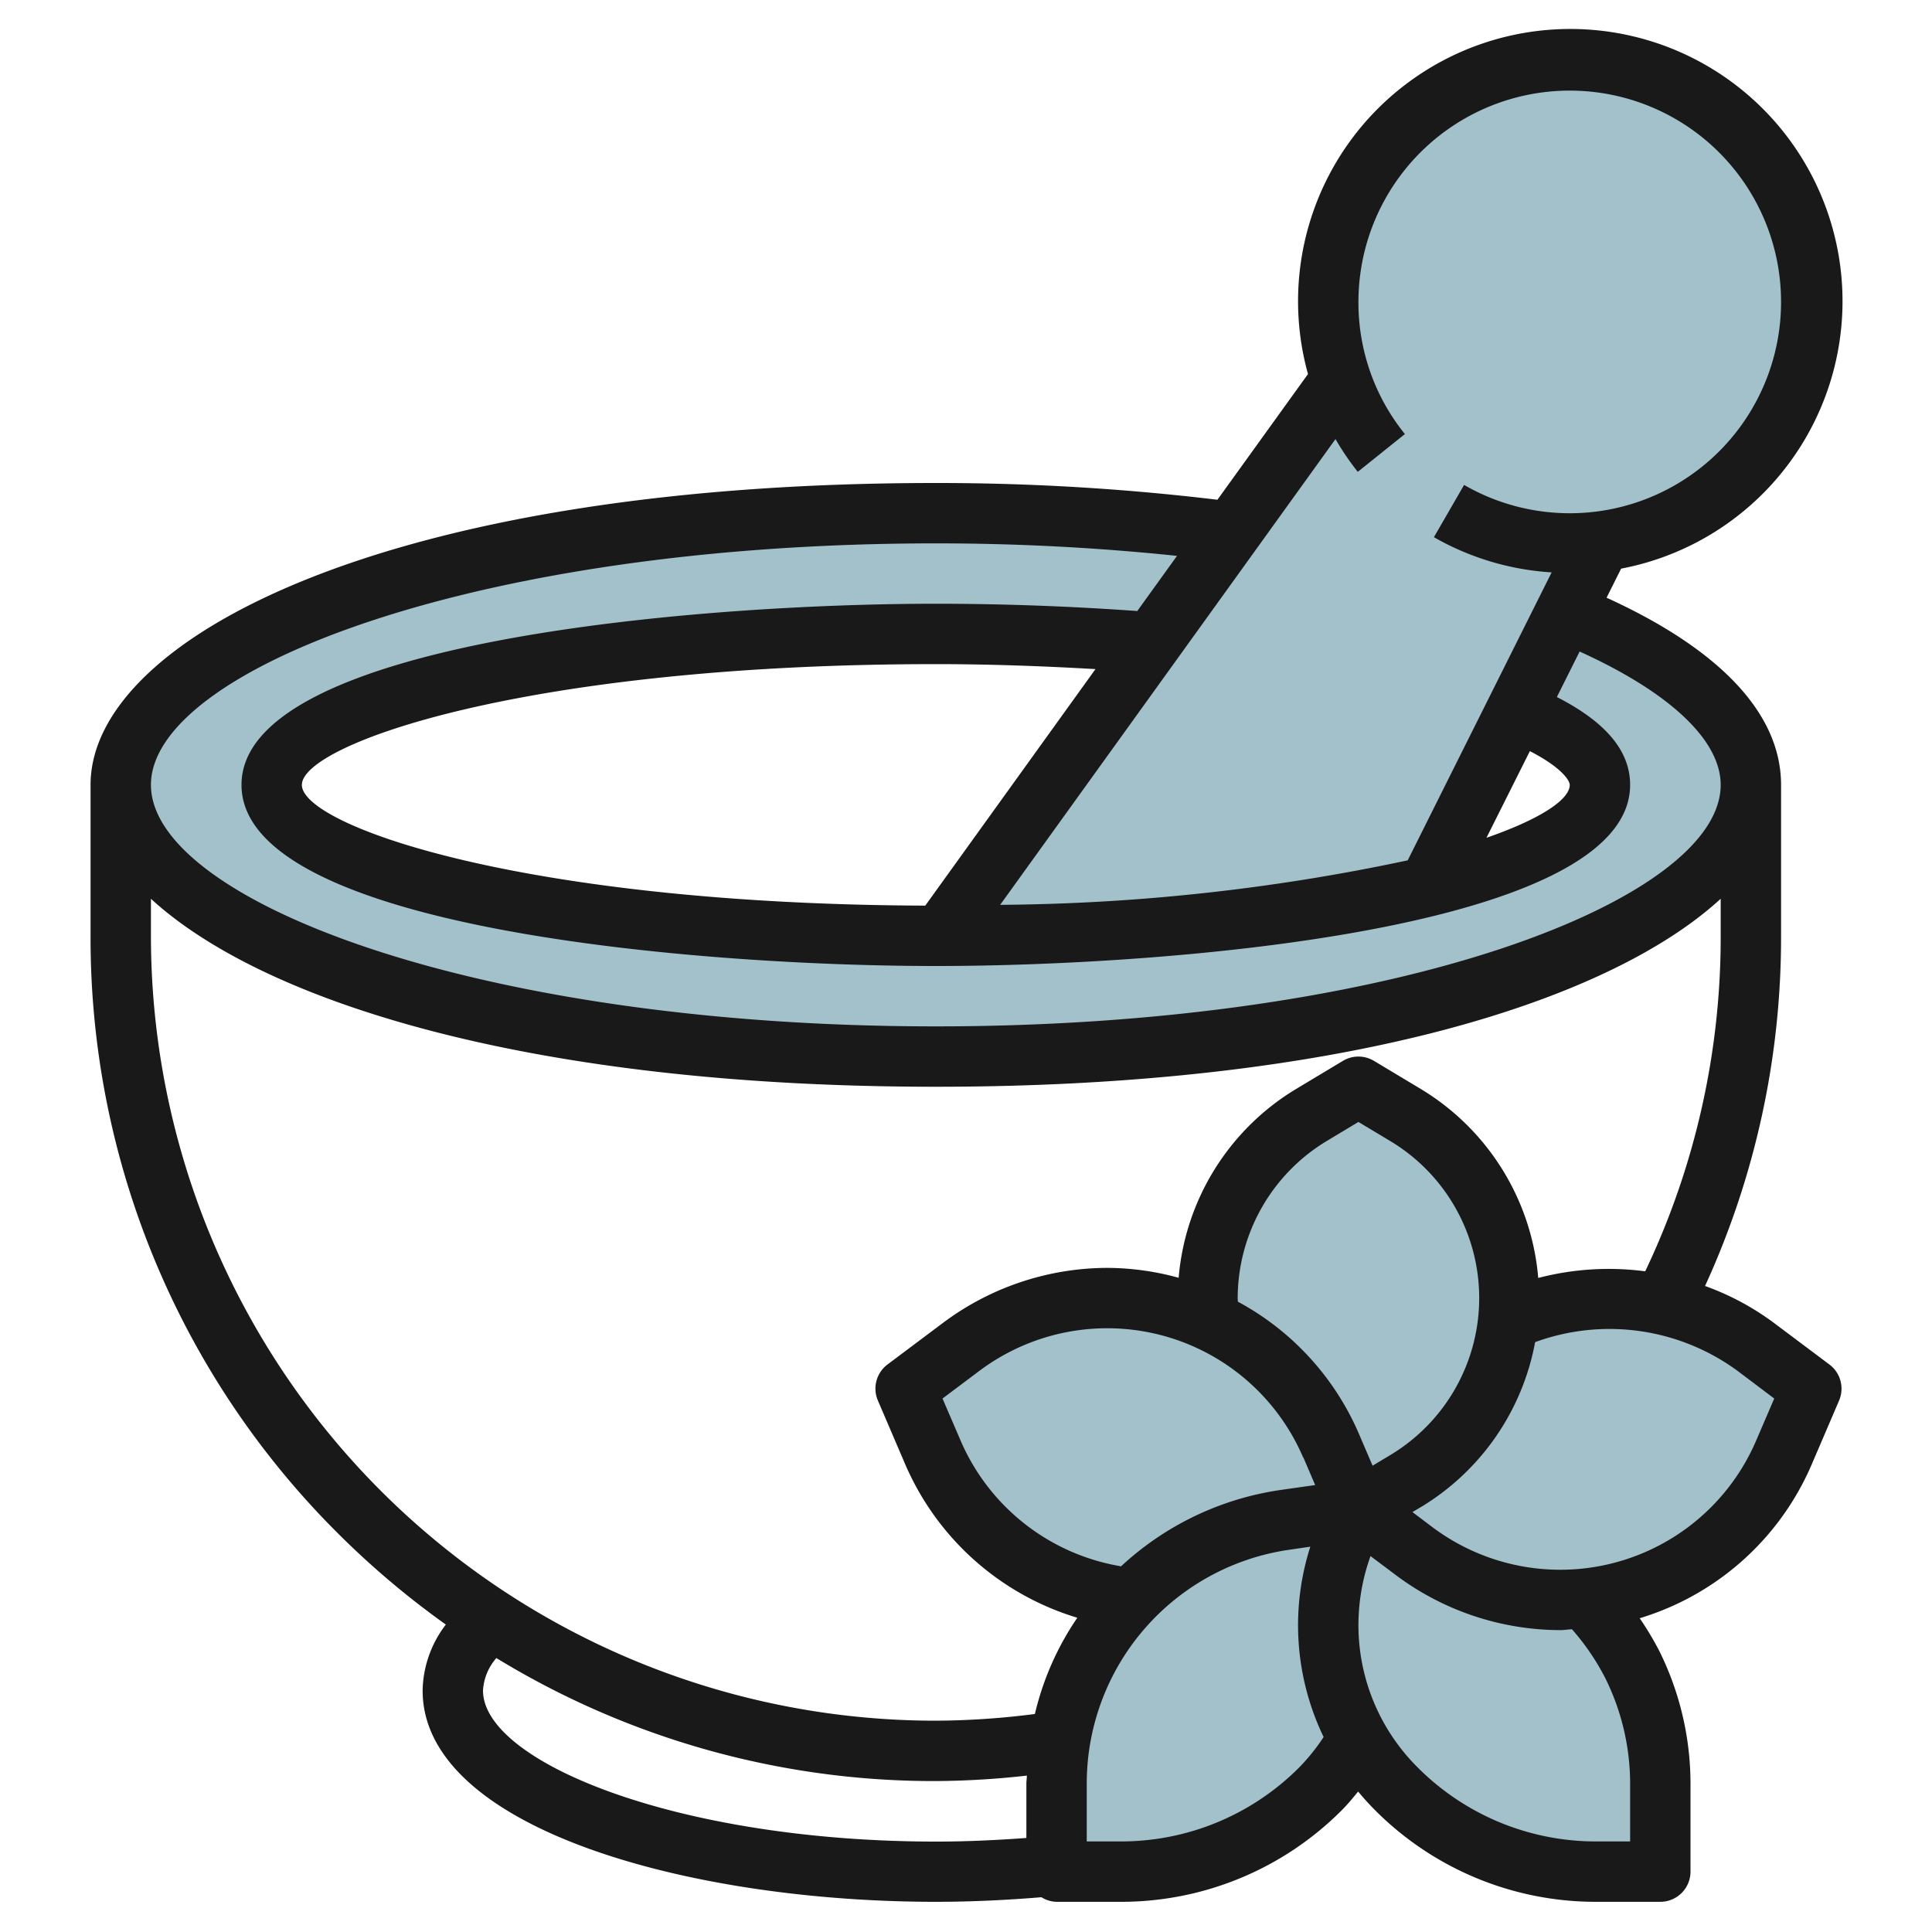
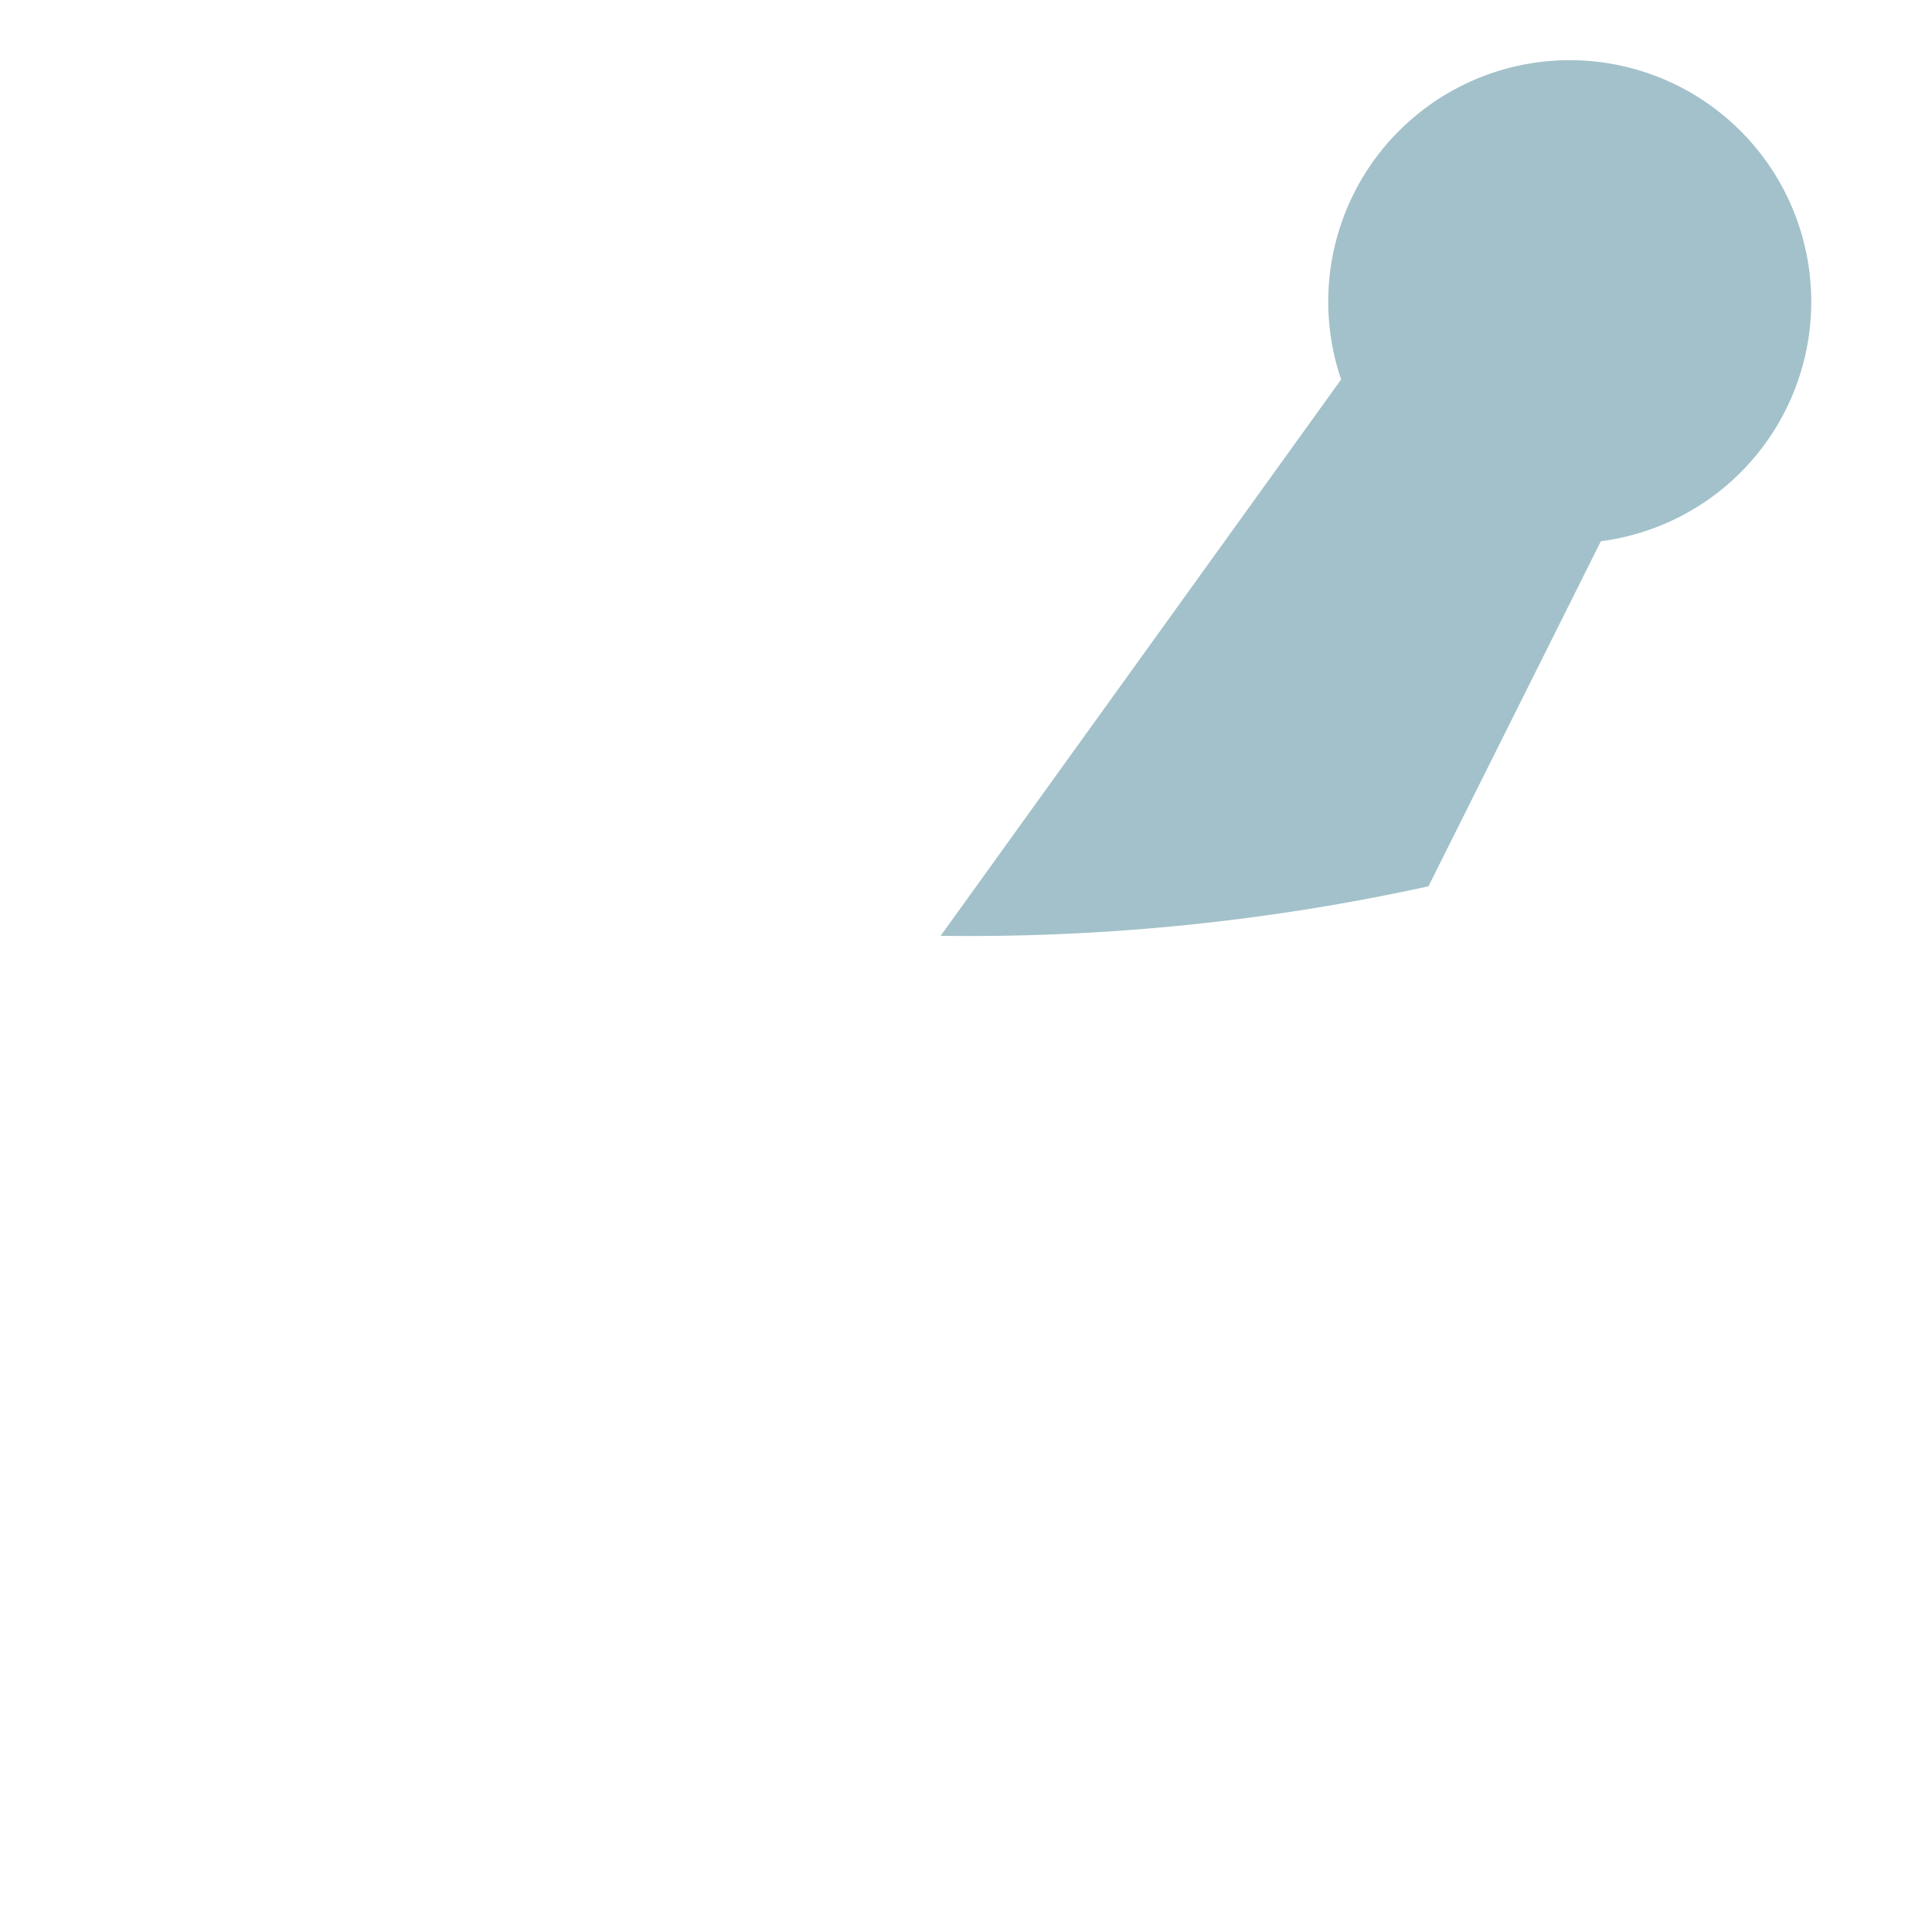
<svg xmlns="http://www.w3.org/2000/svg" id="Layer_3" data-name="Layer 3" viewBox="0 0 64 64" width="512" height="512">
-   <path d="M51.858,20.285,40.8,17.611A76.654,76.654,0,0,0,31,17C16.088,17,4,21.029,4,26s12.088,9,27,9,27-4.029,27-9C58,23.83,55.7,21.839,51.858,20.285ZM31,31C18.85,31,9,28.761,9,26s9.85-5,22-5c2.508,0,4.919.095,7.165.271l12.053,2.293C51.99,24.285,53,25.116,53,26,53,28.761,43.15,31,31,31Z" style="fill:#a3c1ca" />
-   <path d="M58.149,44.612a8.059,8.059,0,0,0-8.187-.882l-.011.013a6.918,6.918,0,0,0-3.381-6.8L45,36l-1.57.942a7.062,7.062,0,0,0-3.392,6.788l.006.008a8.038,8.038,0,0,0-8.193.874L30,46l.907,2.116a8.058,8.058,0,0,0,6.567,4.84l.034-.013A8.7,8.7,0,0,0,35,59.084V62h2.114a9.381,9.381,0,0,0,6.634-2.748,7.686,7.686,0,0,0,1.245-1.633v-.037a7.7,7.7,0,0,0,1.259,1.67A9.381,9.381,0,0,0,52.886,62H55V59.084a8.824,8.824,0,0,0-2.474-6.128l-.038-.015a8.045,8.045,0,0,0,6.605-4.825L60,46Z" style="fill:#a3c1ca" />
  <path d="M60,10a8,8,0,1,0-15.568,2.587l-.012-.007L31.16,31a71.03,71.03,0,0,0,16.16-1.64l5.71-11.43-.005,0A8,8,0,0,0,60,10Z" style="fill:#a3c1ca" />
-   <path d="M31,16C12.813,16,3,21.152,3,26v5a27.82,27.82,0,0,0,8.2,19.8,28.407,28.407,0,0,0,3.569,3.016A3.688,3.688,0,0,0,14,56c0,4.547,8.759,7,17,7,1.187,0,2.358-.058,3.5-.152A.972.972,0,0,0,35,63h2.114a10.314,10.314,0,0,0,7.341-3.041c.191-.192.362-.4.535-.612.175.211.359.416.555.612A10.314,10.314,0,0,0,52.886,63H55a1,1,0,0,0,1-1V59.084a9.888,9.888,0,0,0-1.037-4.4,10.108,10.108,0,0,0-.646-1.078,9.047,9.047,0,0,0,5.7-5.1l.907-2.116A1,1,0,0,0,60.6,45.2l-1.851-1.388A8.809,8.809,0,0,0,56.482,42.6,27.7,27.7,0,0,0,59,31V26c0-2.351-2.008-4.48-5.78-6.2l.482-.963a9.018,9.018,0,1,0-10.373-6.446l-3,4.164A77.756,77.756,0,0,0,31,16ZM16,56a1.785,1.785,0,0,1,.443-1.075A27.807,27.807,0,0,0,31,59h0a28.184,28.184,0,0,0,3.016-.181c0,.089-.016.177-.016.266v1.8c-.984.072-1.984.12-3,.12C22.415,61,16,58.36,16,56Zm27.041,2.545A8.327,8.327,0,0,1,37.114,61H36V59.084a7.826,7.826,0,0,1,6.719-7.748l.687-.1a8.527,8.527,0,0,0,.441,6.305A6.674,6.674,0,0,1,43.041,58.545ZM41,43a6.094,6.094,0,0,1,2.945-5.2L45,37.166l1.056.634a6.064,6.064,0,0,1,0,10.4l-.587.353-.456-1.063a9.024,9.024,0,0,0-4.006-4.37C41.005,43.08,41,43.04,41,43Zm2.174,5.277.393.917-1.13.161a9.833,9.833,0,0,0-5.3,2.531,7.05,7.05,0,0,1-5.315-4.163l-.6-1.395,1.222-.917a7.06,7.06,0,0,1,10.723,2.866Zm10,7.307a7.872,7.872,0,0,1,.826,3.5V61H52.886a8.327,8.327,0,0,1-5.927-2.455A6.644,6.644,0,0,1,45,53.815a6.745,6.745,0,0,1,.4-2.267l.854.64A9.118,9.118,0,0,0,51.686,54c.131,0,.257-.023.387-.029A7.865,7.865,0,0,1,53.174,55.584Zm5.6-9.256-.6,1.395a7.06,7.06,0,0,1-10.723,2.866l-.662-.5.3-.177a8.1,8.1,0,0,0,3.764-5.452,7.174,7.174,0,0,1,6.7.948ZM54.5,42.114a9.247,9.247,0,0,0-3.544.22,8.1,8.1,0,0,0-3.872-6.249l-1.569-.942a1,1,0,0,0-1.03,0l-1.569.942a8.1,8.1,0,0,0-3.872,6.243A9.021,9.021,0,0,0,36.686,42a9.118,9.118,0,0,0-5.435,1.812L29.4,45.2a1,1,0,0,0-.319,1.194l.907,2.116a9.051,9.051,0,0,0,5.7,5.08,9.487,9.487,0,0,0-1.406,3.188A26.427,26.427,0,0,1,31,57h0A26,26,0,0,1,5,31V29.773C8.721,33.192,17.577,36,31,36s22.279-2.808,26-6.227V31A25.716,25.716,0,0,1,54.5,42.114ZM57,26c0,3.784-10.678,8-26,8S5,29.784,5,26s10.678-8,26-8a76.726,76.726,0,0,1,7.99.414l-1.316,1.827C35.52,20.087,33.285,20,31,20c-7.955,0-23,1.254-23,6s15.045,6,23,6,23-1.254,23-6c0-1.122-.8-2.078-2.427-2.91l.754-1.507C55.3,22.93,57,24.515,57,26ZM30.651,30C17.291,29.95,10,27.345,10,26s7.412-4,21-4c1.8,0,3.564.066,5.289.165Zm20.028-5.118C51.729,25.422,52,25.857,52,26c0,.481-.95,1.124-2.759,1.753Zm-5.7-9.252,1.56-1.251A6.924,6.924,0,0,1,45,10a7,7,0,1,1,3.5,6.064l-1,1.731a8.963,8.963,0,0,0,3.9,1.166L46.632,28.5a66.9,66.9,0,0,1-13.5,1.474L44.24,14.545A8.753,8.753,0,0,0,44.975,15.626Z" style="fill:#191919" />
</svg>